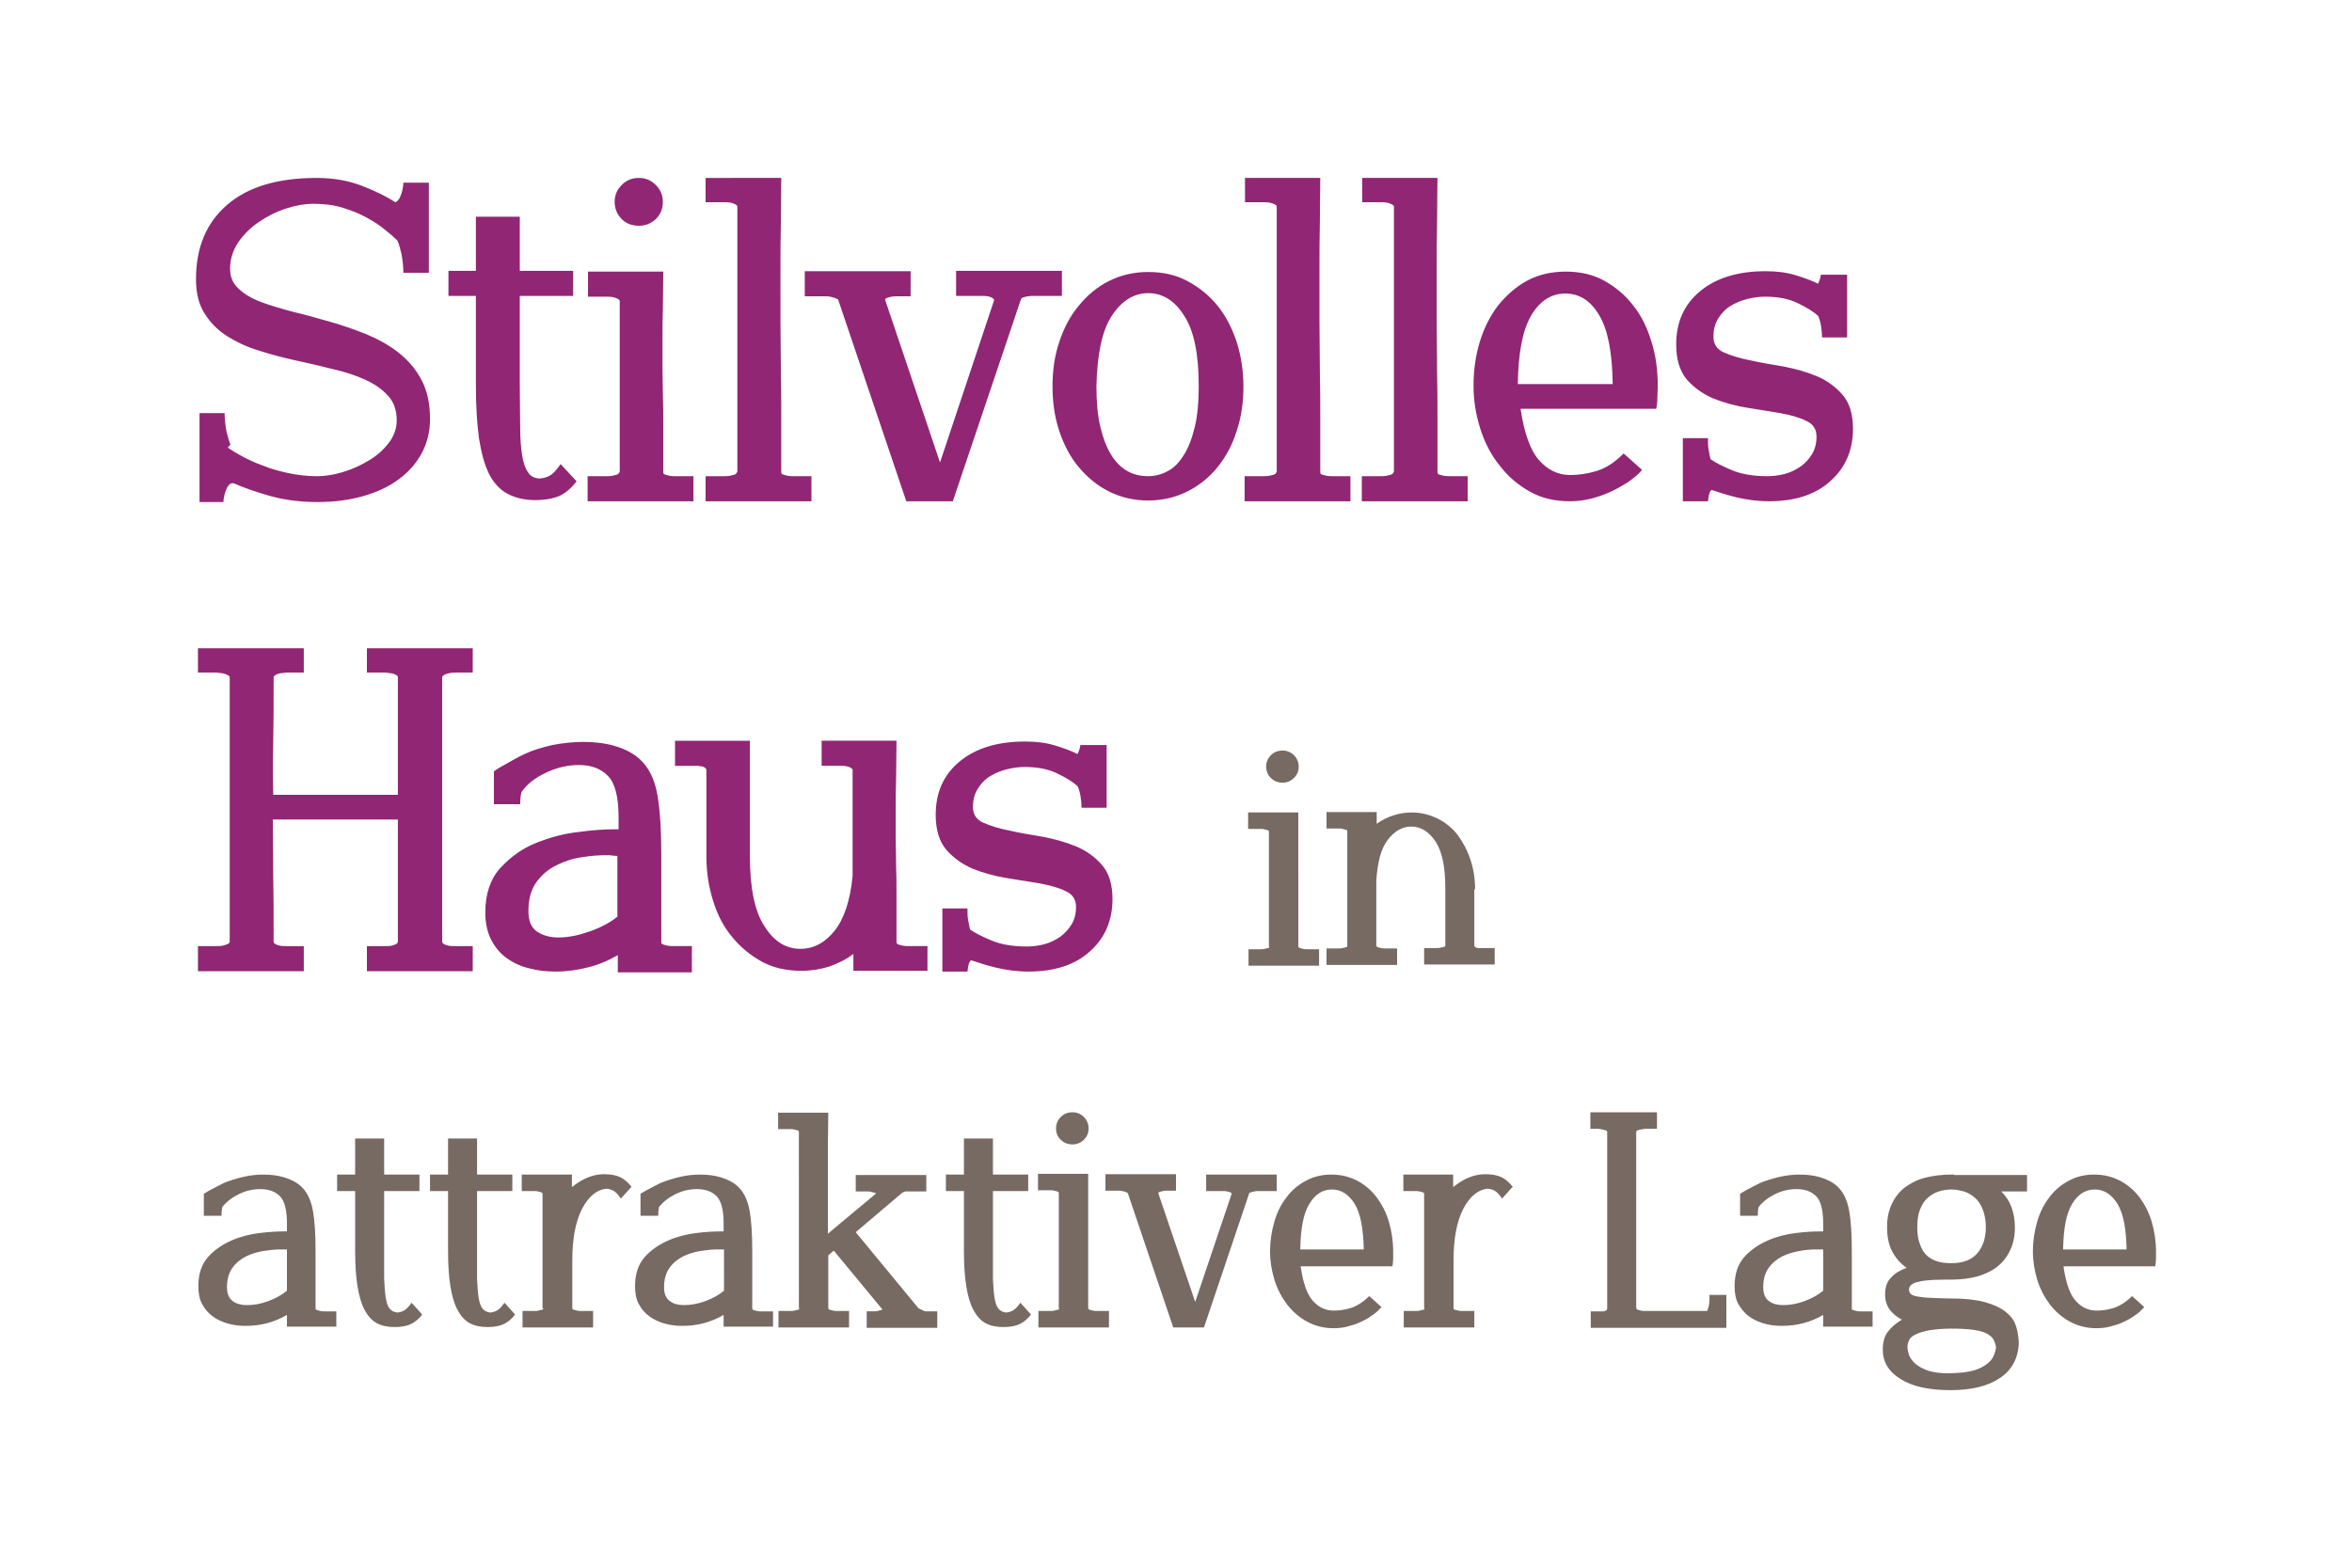
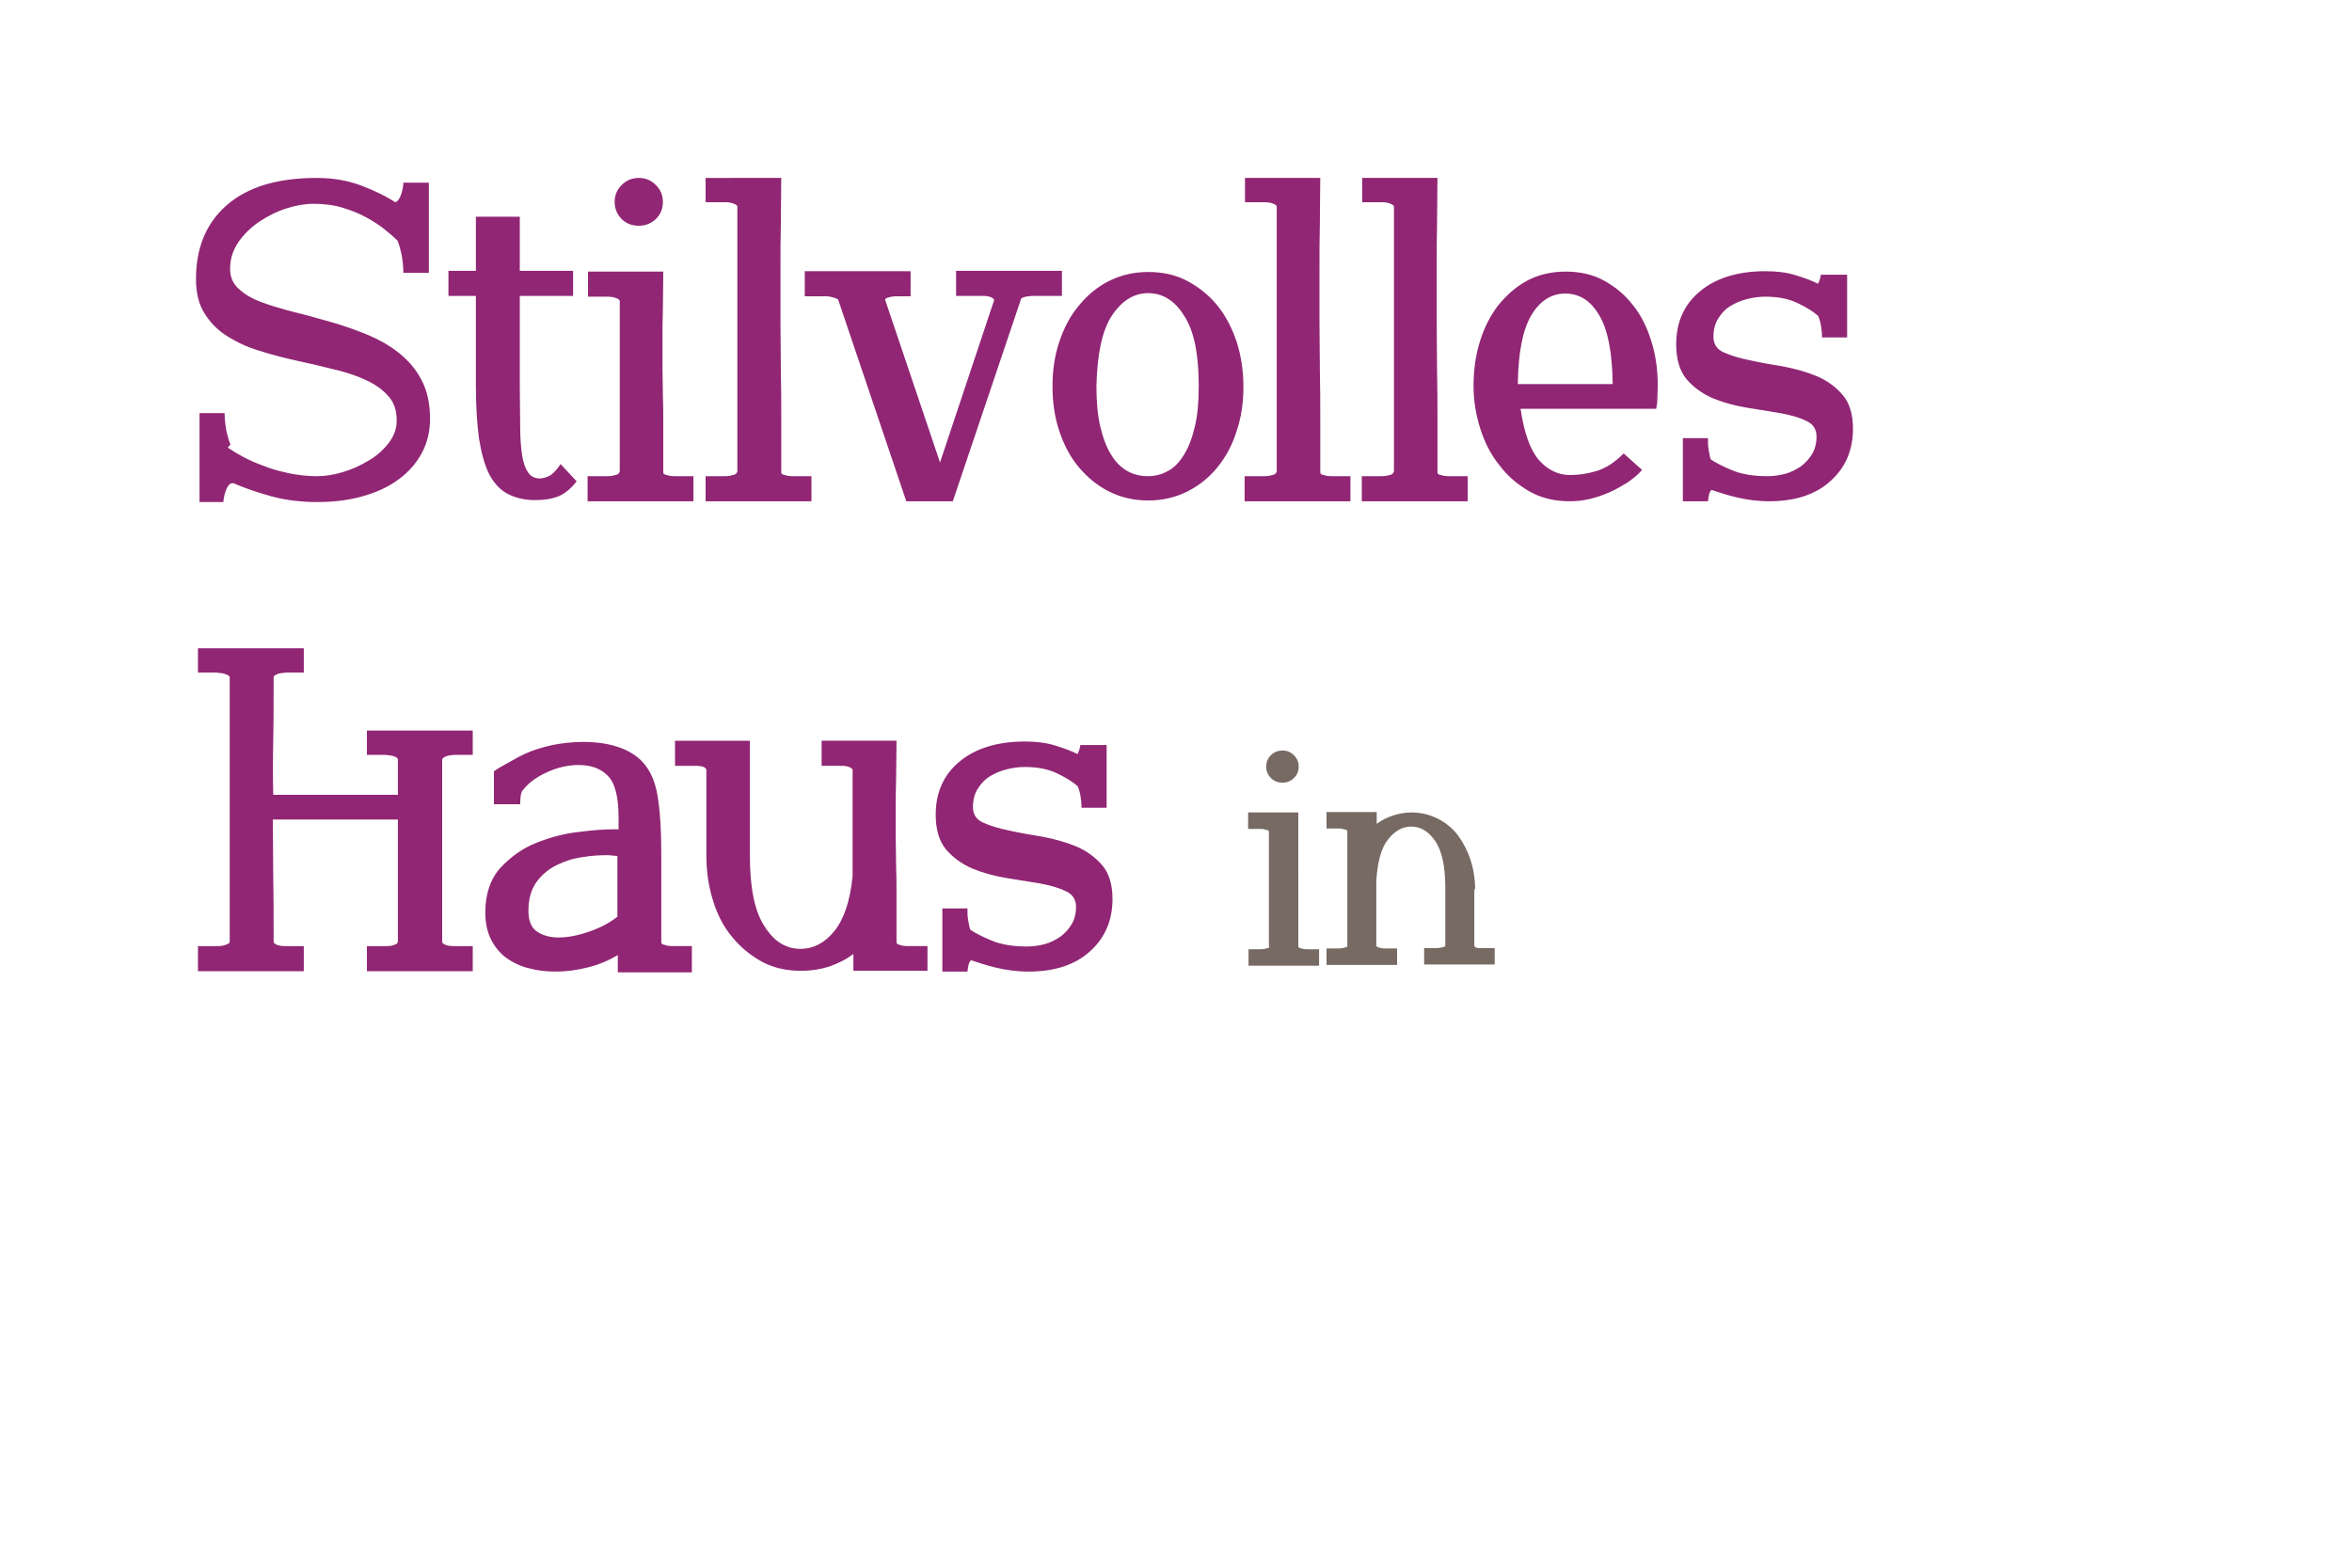
<svg xmlns="http://www.w3.org/2000/svg" version="1.1" id="Ebene_1" x="0px" y="0px" viewBox="0 0 600 400" style="enable-background:new 0 0 600 400;" xml:space="preserve">
  <style type="text/css">
	.st0{fill:#912674;}
	.st1{fill:#766A63;}
</style>
  <g>
-     <path class="st0" d="M275.6,190.1c0,0.2-0.1,0.5-0.2,1c-0.2,0.5-0.3,0.9-0.5,1.3c-1.6-0.8-3.5-1.5-5.8-2.2c-2.3-0.7-4.8-1-7.6-1   c-7,0-12.6,1.7-16.7,5.1c-4.1,3.4-6.1,7.9-6.1,13.6c0,3.8,0.9,6.7,2.6,8.8c1.8,2.1,4,3.7,6.7,4.9c2.7,1.1,5.6,1.9,8.6,2.4   c3.1,0.5,6,1,8.6,1.4c2.7,0.5,4.9,1.1,6.7,2c1.8,0.8,2.6,2.2,2.6,4c0,1.7-0.4,3.2-1.1,4.4c-0.8,1.3-1.7,2.3-2.9,3.2   c-1.2,0.8-2.5,1.5-4,1.9c-1.5,0.4-3,0.6-4.5,0.6c-3.6,0-6.6-0.5-9-1.5c-2.4-1-4.2-1.9-5.5-2.8c-0.2-0.6-0.3-1.3-0.5-2.3   c-0.2-1-0.2-2-0.2-3.1h-6.4v16.1h6.4c0-0.2,0.1-0.6,0.2-1.3c0.1-0.7,0.3-1.2,0.7-1.6c1.8,0.6,3.9,1.3,6.4,1.9c2.5,0.6,5.3,1,8.3,1   c6.6,0,11.9-1.7,15.7-5.2c3.8-3.4,5.7-7.9,5.7-13.3c0-3.7-0.9-6.6-2.6-8.6c-1.8-2.1-4-3.7-6.6-4.8c-2.6-1.1-5.5-1.9-8.6-2.5   c-3.1-0.5-6-1-8.6-1.6c-2.6-0.5-4.8-1.2-6.6-2c-1.8-0.8-2.6-2.2-2.6-4c0-1.8,0.4-3.3,1.2-4.6c0.8-1.3,1.8-2.4,3.1-3.2   c1.3-0.8,2.7-1.4,4.3-1.8c1.6-0.4,3.1-0.6,4.6-0.6c3.2,0,5.9,0.5,8.2,1.6c2.3,1.1,4.1,2.2,5.3,3.3c0.2,0.4,0.5,1.2,0.7,2.3   c0.2,1.1,0.3,2.2,0.3,3.2h6.4v-16H275.6z M236.6,247.8v-6.4h-4.6c-0.6,0-1.2,0-1.7-0.1c-0.4-0.1-0.8-0.2-1.1-0.3s-0.5-0.3-0.5-0.7   v-2.8v-9c0-2.7,0-5.3-0.1-7.7c0-2.4-0.1-4.8-0.1-7.1v-7.2c0-2.5,0-5.1,0.1-7.9c0-2.8,0.1-6,0.1-9.6h-19.1v6.4h4.6   c0.6,0,1.2,0,1.7,0.1c0.4,0.1,0.8,0.2,1.1,0.4c0.4,0.2,0.5,0.4,0.5,0.6v27c-0.6,6.3-2.2,11-4.6,14c-2.4,3-5.3,4.6-8.7,4.6   c-3.7,0-6.8-1.9-9.2-5.8c-2.5-3.8-3.7-9.8-3.7-17.9v-29.4h-19.1v6.4h4.6h0.7c0.4,0,0.7,0,1.1,0.1c0.4,0,0.8,0.1,1.1,0.3   c0.3,0.2,0.5,0.4,0.5,0.7v22c0,4,0.6,7.8,1.7,11.3c1.1,3.6,2.7,6.7,4.9,9.3c2.1,2.6,4.7,4.7,7.6,6.3c3,1.6,6.3,2.3,10,2.3   c2.6,0,5-0.4,7.2-1.1c2.2-0.8,4.3-1.8,6.1-3.2v4.3H236.6z M157.6,233.8c-1.8,1.5-4.2,2.8-7,3.8c-2.8,1-5.5,1.6-8.1,1.6   c-2.2,0-4-0.5-5.5-1.5c-1.5-1-2.2-2.8-2.2-5.3c0-3,0.7-5.5,2.1-7.4c1.4-1.9,3.1-3.3,5.2-4.3c2-1,4.2-1.7,6.5-2   c2.3-0.4,4.4-0.5,6.2-0.5c0.5,0,1,0,1.4,0.1c0.5,0,0.9,0.1,1.3,0.1v0.4V233.8z M176.5,247.8v-6.4H172c-0.6,0-1.2,0-1.7-0.1   c-0.4-0.1-0.8-0.2-1.1-0.3c-0.4-0.1-0.5-0.3-0.5-0.7v-21.8c0-6.5-0.3-11.7-1-15.7c-0.7-4-2.2-7-4.5-9.1c-1.8-1.6-4-2.7-6.5-3.4   c-2.5-0.7-5.1-1-7.9-1c-2.6,0-5.3,0.3-7.9,0.8c-2.6,0.6-5,1.3-7.1,2.3c-0.9,0.4-1.8,0.9-2.7,1.4c-0.9,0.5-1.8,1-2.5,1.4   c-0.8,0.4-1.6,0.9-2.6,1.6v8.4h6.7c0-1.3,0.1-2.4,0.4-3.2c1.4-2,3.5-3.6,6.3-4.9c2.8-1.3,5.5-1.9,8.2-1.9c3.2,0,5.7,0.9,7.5,2.8   c1.8,1.8,2.7,5.4,2.7,10.6v3h-1.2c-2.4,0-5.4,0.2-9.1,0.7c-3.7,0.4-7.3,1.4-10.8,2.8c-3.5,1.4-6.5,3.6-9.1,6.4   c-2.5,2.8-3.8,6.6-3.8,11.3c0,2.7,0.5,5,1.5,7c1,1.9,2.3,3.5,4,4.7c1.7,1.2,3.6,2.1,5.8,2.6c2.2,0.6,4.4,0.8,6.7,0.8   c2.8,0,5.6-0.4,8.3-1.1c2.8-0.7,5.3-1.8,7.5-3.1v4.4H176.5z M101.6,202.8H69.7c-0.1-4.5-0.1-9,0-13.5c0.1-4.5,0.1-9.1,0.1-13.7   v-2.8c0-0.2,0.2-0.4,0.5-0.6c0.4-0.2,0.7-0.3,1.1-0.4l1.7-0.2h4.4v-6.2h-27v6.2h4.6l1.7,0.2c0.4,0.1,0.8,0.2,1.2,0.4   c0.4,0.2,0.6,0.4,0.6,0.6v67.4c0,0.3-0.2,0.6-0.6,0.7c-0.4,0.2-0.8,0.3-1.2,0.4c-0.5,0.1-1,0.1-1.7,0.1h-4.6v6.4h27v-6.4h-4.4   c-0.6,0-1.2,0-1.7-0.1c-0.4-0.1-0.8-0.2-1.1-0.4c-0.4-0.2-0.5-0.4-0.5-0.7v-2.6c0-4.7,0-9.4-0.1-14.2c0-4.7-0.1-9.5-0.1-14.3h31.9   v31.1c0,0.3-0.2,0.6-0.5,0.7c-0.4,0.2-0.7,0.3-1.1,0.4c-0.5,0.1-1,0.1-1.7,0.1h-4.6v6.4h27v-6.4h-4.4c-0.7,0-1.3,0-1.8-0.1   c-0.4-0.1-0.8-0.2-1.1-0.4c-0.4-0.2-0.5-0.4-0.5-0.7v-2.6v-41v-21v-2.8c0-0.2,0.2-0.4,0.5-0.6c0.4-0.2,0.7-0.3,1.1-0.4   c0.5-0.1,1.1-0.2,1.8-0.2h4.4v-6.2h-27v6.2h4.6l1.7,0.2c0.4,0.1,0.8,0.2,1.1,0.4c0.4,0.2,0.5,0.4,0.5,0.6V202.8z" />
+     <path class="st0" d="M275.6,190.1c0,0.2-0.1,0.5-0.2,1c-0.2,0.5-0.3,0.9-0.5,1.3c-1.6-0.8-3.5-1.5-5.8-2.2c-2.3-0.7-4.8-1-7.6-1   c-7,0-12.6,1.7-16.7,5.1c-4.1,3.4-6.1,7.9-6.1,13.6c0,3.8,0.9,6.7,2.6,8.8c1.8,2.1,4,3.7,6.7,4.9c2.7,1.1,5.6,1.9,8.6,2.4   c3.1,0.5,6,1,8.6,1.4c2.7,0.5,4.9,1.1,6.7,2c1.8,0.8,2.6,2.2,2.6,4c0,1.7-0.4,3.2-1.1,4.4c-0.8,1.3-1.7,2.3-2.9,3.2   c-1.2,0.8-2.5,1.5-4,1.9c-1.5,0.4-3,0.6-4.5,0.6c-3.6,0-6.6-0.5-9-1.5c-2.4-1-4.2-1.9-5.5-2.8c-0.2-0.6-0.3-1.3-0.5-2.3   c-0.2-1-0.2-2-0.2-3.1h-6.4v16.1h6.4c0-0.2,0.1-0.6,0.2-1.3c0.1-0.7,0.3-1.2,0.7-1.6c1.8,0.6,3.9,1.3,6.4,1.9c2.5,0.6,5.3,1,8.3,1   c6.6,0,11.9-1.7,15.7-5.2c3.8-3.4,5.7-7.9,5.7-13.3c0-3.7-0.9-6.6-2.6-8.6c-1.8-2.1-4-3.7-6.6-4.8c-2.6-1.1-5.5-1.9-8.6-2.5   c-3.1-0.5-6-1-8.6-1.6c-2.6-0.5-4.8-1.2-6.6-2c-1.8-0.8-2.6-2.2-2.6-4c0-1.8,0.4-3.3,1.2-4.6c0.8-1.3,1.8-2.4,3.1-3.2   c1.3-0.8,2.7-1.4,4.3-1.8c1.6-0.4,3.1-0.6,4.6-0.6c3.2,0,5.9,0.5,8.2,1.6c2.3,1.1,4.1,2.2,5.3,3.3c0.2,0.4,0.5,1.2,0.7,2.3   c0.2,1.1,0.3,2.2,0.3,3.2h6.4v-16H275.6z M236.6,247.8v-6.4h-4.6c-0.6,0-1.2,0-1.7-0.1c-0.4-0.1-0.8-0.2-1.1-0.3s-0.5-0.3-0.5-0.7   v-2.8v-9c0-2.7,0-5.3-0.1-7.7c0-2.4-0.1-4.8-0.1-7.1v-7.2c0-2.5,0-5.1,0.1-7.9c0-2.8,0.1-6,0.1-9.6h-19.1v6.4h4.6   c0.6,0,1.2,0,1.7,0.1c0.4,0.1,0.8,0.2,1.1,0.4c0.4,0.2,0.5,0.4,0.5,0.6v27c-0.6,6.3-2.2,11-4.6,14c-2.4,3-5.3,4.6-8.7,4.6   c-3.7,0-6.8-1.9-9.2-5.8c-2.5-3.8-3.7-9.8-3.7-17.9v-29.4h-19.1v6.4h4.6h0.7c0.4,0,0.7,0,1.1,0.1c0.4,0,0.8,0.1,1.1,0.3   c0.3,0.2,0.5,0.4,0.5,0.7v22c0,4,0.6,7.8,1.7,11.3c1.1,3.6,2.7,6.7,4.9,9.3c2.1,2.6,4.7,4.7,7.6,6.3c3,1.6,6.3,2.3,10,2.3   c2.6,0,5-0.4,7.2-1.1c2.2-0.8,4.3-1.8,6.1-3.2v4.3H236.6z M157.6,233.8c-1.8,1.5-4.2,2.8-7,3.8c-2.8,1-5.5,1.6-8.1,1.6   c-2.2,0-4-0.5-5.5-1.5c-1.5-1-2.2-2.8-2.2-5.3c0-3,0.7-5.5,2.1-7.4c1.4-1.9,3.1-3.3,5.2-4.3c2-1,4.2-1.7,6.5-2   c2.3-0.4,4.4-0.5,6.2-0.5c0.5,0,1,0,1.4,0.1c0.5,0,0.9,0.1,1.3,0.1v0.4V233.8z M176.5,247.8v-6.4H172c-0.6,0-1.2,0-1.7-0.1   c-0.4-0.1-0.8-0.2-1.1-0.3c-0.4-0.1-0.5-0.3-0.5-0.7v-21.8c0-6.5-0.3-11.7-1-15.7c-0.7-4-2.2-7-4.5-9.1c-1.8-1.6-4-2.7-6.5-3.4   c-2.5-0.7-5.1-1-7.9-1c-2.6,0-5.3,0.3-7.9,0.8c-2.6,0.6-5,1.3-7.1,2.3c-0.9,0.4-1.8,0.9-2.7,1.4c-0.9,0.5-1.8,1-2.5,1.4   c-0.8,0.4-1.6,0.9-2.6,1.6v8.4h6.7c0-1.3,0.1-2.4,0.4-3.2c1.4-2,3.5-3.6,6.3-4.9c2.8-1.3,5.5-1.9,8.2-1.9c3.2,0,5.7,0.9,7.5,2.8   c1.8,1.8,2.7,5.4,2.7,10.6v3h-1.2c-2.4,0-5.4,0.2-9.1,0.7c-3.7,0.4-7.3,1.4-10.8,2.8c-3.5,1.4-6.5,3.6-9.1,6.4   c-2.5,2.8-3.8,6.6-3.8,11.3c0,2.7,0.5,5,1.5,7c1,1.9,2.3,3.5,4,4.7c1.7,1.2,3.6,2.1,5.8,2.6c2.2,0.6,4.4,0.8,6.7,0.8   c2.8,0,5.6-0.4,8.3-1.1c2.8-0.7,5.3-1.8,7.5-3.1v4.4H176.5z M101.6,202.8H69.7c-0.1-4.5-0.1-9,0-13.5c0.1-4.5,0.1-9.1,0.1-13.7   v-2.8c0-0.2,0.2-0.4,0.5-0.6c0.4-0.2,0.7-0.3,1.1-0.4l1.7-0.2h4.4v-6.2h-27v6.2h4.6l1.7,0.2c0.4,0.1,0.8,0.2,1.2,0.4   c0.4,0.2,0.6,0.4,0.6,0.6v67.4c0,0.3-0.2,0.6-0.6,0.7c-0.4,0.2-0.8,0.3-1.2,0.4c-0.5,0.1-1,0.1-1.7,0.1h-4.6v6.4h27v-6.4h-4.4   c-0.6,0-1.2,0-1.7-0.1c-0.4-0.1-0.8-0.2-1.1-0.4c-0.4-0.2-0.5-0.4-0.5-0.7v-2.6c0-4.7,0-9.4-0.1-14.2c0-4.7-0.1-9.5-0.1-14.3h31.9   v31.1c0,0.3-0.2,0.6-0.5,0.7c-0.4,0.2-0.7,0.3-1.1,0.4c-0.5,0.1-1,0.1-1.7,0.1h-4.6v6.4h27v-6.4h-4.4c-0.7,0-1.3,0-1.8-0.1   c-0.4-0.1-0.8-0.2-1.1-0.4c-0.4-0.2-0.5-0.4-0.5-0.7v-2.6v-41v-2.8c0-0.2,0.2-0.4,0.5-0.6c0.4-0.2,0.7-0.3,1.1-0.4   c0.5-0.1,1.1-0.2,1.8-0.2h4.4v-6.2h-27v6.2h4.6l1.7,0.2c0.4,0.1,0.8,0.2,1.1,0.4c0.4,0.2,0.5,0.4,0.5,0.6V202.8z" />
    <path class="st0" d="M464.5,70.1c0,0.2-0.1,0.5-0.2,1c-0.2,0.5-0.3,0.9-0.5,1.3c-1.6-0.8-3.5-1.5-5.8-2.2c-2.3-0.7-4.8-1-7.6-1   c-7,0-12.6,1.7-16.7,5.1c-4.1,3.4-6.1,7.9-6.1,13.6c0,3.8,0.9,6.7,2.6,8.8c1.8,2.1,4,3.7,6.7,4.9c2.7,1.1,5.6,1.9,8.6,2.4   c3.1,0.5,6,1,8.6,1.4c2.7,0.5,4.9,1.1,6.7,2c1.8,0.8,2.6,2.2,2.6,4c0,1.7-0.4,3.2-1.1,4.4c-0.8,1.3-1.7,2.3-2.9,3.2   c-1.2,0.8-2.5,1.5-4,1.9c-1.5,0.4-3,0.6-4.5,0.6c-3.6,0-6.6-0.5-9-1.5c-2.4-1-4.2-1.9-5.5-2.8c-0.2-0.6-0.3-1.3-0.5-2.3   c-0.2-1-0.2-2-0.2-3.1h-6.4v16.1h6.4c0-0.2,0.1-0.6,0.2-1.3c0.1-0.7,0.3-1.2,0.7-1.6c1.8,0.6,3.9,1.3,6.4,1.9c2.5,0.6,5.3,1,8.3,1   c6.6,0,11.9-1.7,15.7-5.2c3.8-3.4,5.7-7.9,5.7-13.3c0-3.7-0.9-6.6-2.6-8.6c-1.8-2.1-4-3.7-6.6-4.8c-2.6-1.1-5.5-1.9-8.6-2.5   c-3.1-0.5-6-1-8.6-1.6c-2.6-0.5-4.8-1.2-6.6-2c-1.8-0.8-2.6-2.2-2.6-4c0-1.8,0.4-3.3,1.2-4.6c0.8-1.3,1.8-2.4,3.1-3.2   c1.3-0.8,2.7-1.4,4.3-1.8c1.6-0.4,3.1-0.6,4.6-0.6c3.2,0,5.9,0.5,8.2,1.6c2.3,1.1,4.1,2.2,5.3,3.3c0.2,0.4,0.5,1.2,0.7,2.3   c0.2,1.1,0.3,2.2,0.3,3.2h6.4v-16H464.5z M408,80.5c2.2,3.7,3.3,9.5,3.4,17.5h-24.2c0.1-7.9,1.2-13.7,3.4-17.5   c2.2-3.7,5.1-5.6,8.7-5.6C402.9,74.9,405.8,76.7,408,80.5 M422.5,104.3c0.2-0.9,0.3-1.8,0.3-2.9c0-1,0.1-2,0.1-2.9   c0-4-0.5-7.8-1.6-11.3c-1.1-3.6-2.6-6.7-4.7-9.3c-2-2.6-4.5-4.7-7.4-6.3s-6.2-2.3-9.8-2.3c-3.7,0-7,0.8-9.8,2.3s-5.3,3.7-7.4,6.3   c-2,2.6-3.6,5.7-4.7,9.3c-1.1,3.6-1.6,7.3-1.6,11.3c0,3.7,0.6,7.3,1.7,10.8c1.1,3.5,2.7,6.7,4.9,9.4c2.1,2.8,4.7,5,7.7,6.7   c3,1.7,6.4,2.5,10.3,2.5c1.7,0,3.4-0.2,5.1-0.6c1.7-0.4,3.4-1,5-1.7c1.6-0.7,3.1-1.6,4.6-2.5c1.4-1,2.7-2,3.7-3.2l-4.7-4.2   c-2.3,2.3-4.6,3.8-7,4.5c-2.3,0.7-4.6,1-6.7,1c-3,0-5.7-1.3-7.9-3.8c-2.2-2.5-3.8-6.9-4.7-13.1H422.5z M355.5,120.4   c0,0.3-0.2,0.5-0.6,0.7c-0.4,0.1-0.8,0.2-1.2,0.3c-0.5,0.1-1,0.1-1.7,0.1h-4.6v6.4h27v-6.4H370c-0.6,0-1.2,0-1.7-0.1   c-0.4-0.1-0.8-0.2-1.1-0.3c-0.4-0.1-0.5-0.3-0.5-0.7v-2.8v-10.7c0-3.9,0-7.9-0.1-12.1c0-4.2-0.1-8.5-0.1-12.8V69   c0-4.3,0-8.5,0.1-12.4c0-4,0.1-7.7,0.1-11.2h-19.2v6.2h4.6c0.6,0,1.2,0,1.7,0.1c0.4,0.1,0.8,0.2,1.2,0.4c0.4,0.2,0.6,0.4,0.6,0.6   V120.4z M325.6,120.4c0,0.3-0.2,0.5-0.6,0.7c-0.4,0.1-0.8,0.2-1.2,0.3c-0.5,0.1-1,0.1-1.7,0.1h-4.6v6.4h27v-6.4h-4.4   c-0.6,0-1.2,0-1.7-0.1c-0.4-0.1-0.8-0.2-1.1-0.3c-0.4-0.1-0.5-0.3-0.5-0.7v-2.8v-10.7c0-3.9,0-7.9-0.1-12.1c0-4.2-0.1-8.5-0.1-12.8   V69c0-4.3,0-8.5,0.1-12.4c0-4,0.1-7.7,0.1-11.2h-19.2v6.2h4.6c0.6,0,1.2,0,1.7,0.1c0.4,0.1,0.8,0.2,1.2,0.4   c0.4,0.2,0.6,0.4,0.6,0.6V120.4z M283.6,80.6c2.5-3.8,5.6-5.8,9.3-5.8c3.7,0,6.8,1.9,9.2,5.8c2.5,3.8,3.7,9.8,3.7,17.9   c0,4-0.3,7.5-1,10.4c-0.7,2.9-1.6,5.3-2.8,7.2c-1.2,1.9-2.5,3.3-4.1,4.1c-1.6,0.9-3.3,1.3-5.1,1.3c-1.8,0-3.6-0.4-5.2-1.3   c-1.6-0.9-3-2.3-4.1-4.1c-1.2-1.9-2.1-4.3-2.8-7.2c-0.7-2.9-1-6.4-1-10.4C279.9,90.4,281.1,84.5,283.6,80.6 M270.2,109.9   c1.2,3.6,2.8,6.7,5,9.3s4.7,4.7,7.7,6.2c3,1.5,6.3,2.3,10,2.3c3.7,0,7-0.8,10-2.3c3-1.5,5.6-3.6,7.7-6.2c2.1-2.6,3.8-5.7,4.9-9.3   c1.2-3.6,1.7-7.3,1.7-11.3c0-4-0.6-7.8-1.7-11.3c-1.2-3.6-2.8-6.7-4.9-9.3c-2.1-2.6-4.7-4.7-7.7-6.3s-6.3-2.3-10-2.3   c-3.7,0-7,0.8-10,2.3s-5.6,3.7-7.7,6.3c-2.2,2.6-3.8,5.7-5,9.3c-1.2,3.6-1.7,7.3-1.7,11.3C268.5,102.5,269,106.3,270.2,109.9    M243.1,127.8l17.4-51.6c0.2-0.2,0.4-0.3,0.8-0.4c0.4-0.1,0.7-0.2,1.1-0.2c0.4-0.1,0.8-0.1,1.3-0.1h7.2v-6.4h-27v6.4h6.4   c0.6,0,1.2,0,1.7,0.1c0.4,0.1,0.8,0.2,1.1,0.4c0.4,0.2,0.5,0.4,0.5,0.6L239.8,118l-14-41.5c0-0.2,0.2-0.4,0.5-0.5s0.7-0.2,1.1-0.3   c0.5-0.1,1-0.1,1.7-0.1h3.2v-6.4h-27v6.4h5.2c0.5,0,0.9,0,1.3,0.1c0.4,0.1,0.8,0.2,1.1,0.3s0.7,0.3,0.9,0.4l17.4,51.5H243.1z    M188,120.4c0,0.3-0.2,0.5-0.6,0.7c-0.4,0.1-0.8,0.2-1.2,0.3c-0.5,0.1-1,0.1-1.7,0.1H180v6.4h27v-6.4h-4.4c-0.6,0-1.2,0-1.7-0.1   c-0.4-0.1-0.8-0.2-1.1-0.3c-0.4-0.1-0.5-0.3-0.5-0.7v-2.8v-10.7c0-3.9,0-7.9-0.1-12.1c0-4.2-0.1-8.5-0.1-12.8V69   c0-4.3,0-8.5,0.1-12.4c0-4,0.1-7.7,0.1-11.2H180v6.2h4.6c0.6,0,1.2,0,1.7,0.1c0.4,0.1,0.8,0.2,1.2,0.4c0.4,0.2,0.6,0.4,0.6,0.6   V120.4z M158.6,55.9c1.2,1.2,2.7,1.7,4.4,1.7c1.7,0,3.1-0.6,4.3-1.7c1.2-1.2,1.8-2.6,1.8-4.4c0-1.7-0.6-3.1-1.8-4.3   c-1.2-1.2-2.6-1.8-4.3-1.8c-1.8,0-3.2,0.6-4.4,1.8c-1.2,1.2-1.8,2.6-1.8,4.3C156.8,53.2,157.4,54.7,158.6,55.9 M158,120.4   c0,0.3-0.2,0.5-0.6,0.7c-0.4,0.1-0.8,0.2-1.2,0.3c-0.5,0.1-1,0.1-1.7,0.1h-4.6v6.4h27v-6.4h-4.4c-0.6,0-1.2,0-1.7-0.1   c-0.4-0.1-0.8-0.2-1.1-0.3c-0.4-0.1-0.5-0.3-0.5-0.7v-3.1v-8.9c0-2.7,0-5.2-0.1-7.6c0-2.4-0.1-4.7-0.1-7v-7c0-2.6,0-5.2,0.1-8   c0-2.8,0.1-5.9,0.1-9.5h-19.2v6.4h4.6c0.6,0,1.2,0,1.7,0.1c0.4,0.1,0.8,0.2,1.2,0.4c0.4,0.2,0.6,0.4,0.6,0.6V120.4z M146.2,69.1   h-13.6V55.3h-11.2v13.8h-7v6.4h7v22.9c0,5.3,0.3,9.8,0.8,13.5c0.6,3.7,1.4,6.7,2.6,9.1c1.2,2.3,2.8,4,4.7,5c1.9,1,4.2,1.6,7,1.6   c2.6,0,4.7-0.4,6.3-1.1c1.6-0.8,3-2,4.3-3.7l-4.1-4.4c-0.7,1.1-1.5,2-2.2,2.6c-0.8,0.6-1.8,1-3.2,1.1c-1.3-0.1-2.3-0.6-2.9-1.6   c-0.7-1-1.2-2.4-1.5-4.3c-0.3-1.9-0.5-4.3-0.5-7.2c0-2.9-0.1-6.5-0.1-10.6V75.5h13.6V69.1z M100.7,51.5c-2.2-1.4-5-2.8-8.4-4.1   s-7.2-2-11.5-2c-10,0-17.6,2.3-22.9,6.9c-5.3,4.6-7.9,10.9-7.9,18.9c0,3.5,0.7,6.5,2.2,8.8c1.5,2.4,3.4,4.3,5.8,5.8   c2.4,1.5,5.1,2.8,8.2,3.7c3.1,1,6.2,1.8,9.4,2.5c3.2,0.7,6.3,1.4,9.4,2.2c3.1,0.7,5.8,1.6,8.2,2.7c2.4,1.1,4.3,2.4,5.8,4.1   c1.5,1.6,2.2,3.7,2.2,6.3c0,2.1-0.7,4-2.1,5.8c-1.4,1.8-3.1,3.3-5.2,4.5c-2,1.2-4.2,2.2-6.6,2.9c-2.4,0.7-4.5,1-6.4,1   c-2.6,0-5.1-0.3-7.4-0.8c-2.3-0.5-4.5-1.1-6.4-1.9c-2-0.7-3.7-1.5-5.2-2.3c-1.5-0.8-2.8-1.6-3.8-2.3l0.7-0.8   c-0.3-0.6-0.6-1.6-1-3.2c-0.3-1.6-0.5-3.2-0.5-4.8h-6.4v22.7H57c0-0.2,0-0.5,0.1-1c0.1-0.5,0.2-1.1,0.4-1.6   c0.2-0.6,0.4-1.1,0.7-1.5c0.3-0.4,0.6-0.7,1-0.7h0.4c2.7,1.2,5.9,2.3,9.5,3.3c3.6,1,7.6,1.5,11.9,1.5c4.2,0,8.1-0.5,11.6-1.5   c3.5-1,6.6-2.4,9.1-4.3c2.6-1.9,4.5-4.1,5.9-6.7c1.4-2.6,2.1-5.5,2.1-8.7c0-3.9-0.7-7.2-2.2-10c-1.4-2.7-3.4-5-5.8-6.9   c-2.4-1.9-5.1-3.4-8.2-4.7c-3-1.2-6.1-2.3-9.3-3.2c-3.2-0.9-6.3-1.8-9.3-2.5c-3-0.8-5.8-1.6-8.2-2.5c-2.4-0.9-4.3-2-5.8-3.4   s-2.2-3-2.2-5.1c0-2.5,0.7-4.7,2.1-6.8c1.4-2,3.2-3.8,5.3-5.2c2.1-1.4,4.4-2.6,6.9-3.4c2.5-0.8,4.8-1.2,7-1.2c2.6,0,5.1,0.3,7.4,1   c2.3,0.7,4.3,1.5,6.1,2.5c1.8,1,3.4,2,4.7,3.1c1.4,1.1,2.4,2,3.2,2.8c0.3,0.6,0.6,1.7,1,3.3c0.3,1.6,0.5,3.3,0.5,4.9h6.5V46.6h-6.5   c0,0.2,0,0.5-0.1,1.1c-0.1,0.6-0.2,1.1-0.4,1.7c-0.2,0.6-0.4,1.1-0.7,1.5c-0.3,0.4-0.6,0.7-1,0.7H100.7z" />
    <path class="st1" d="M376.3,226.9c0-2.7-0.4-5.2-1.2-7.6c-0.8-2.4-1.9-4.4-3.2-6.2c-1.4-1.8-3.1-3.2-5.1-4.2c-2-1-4.2-1.6-6.7-1.6   c-1.7,0-3.3,0.3-4.8,0.8c-1.5,0.5-2.9,1.2-4.1,2.1c0-0.5,0-0.9,0-1.4c0-0.5,0-1,0-1.6h-12.8v4.2h3c0.4,0,0.8,0,1.1,0.1   c0.3,0.1,0.5,0.1,0.8,0.2c0.3,0.1,0.4,0.2,0.4,0.4v29.2c0,0.2-0.1,0.4-0.4,0.4c-0.3,0.1-0.5,0.1-0.8,0.2c-0.3,0.1-0.7,0.1-1.1,0.1   h-3v4.2h18v-4.2h-3c-0.4,0-0.8,0-1.1-0.1c-0.3-0.1-0.5-0.1-0.8-0.2c-0.2-0.1-0.4-0.2-0.4-0.4v-2.2c0-3,0-5.6,0-7.9   c0-2.3,0-4.4,0-6.5c0.3-4.7,1.2-8.2,2.9-10.4c1.7-2.2,3.7-3.4,6-3.4c2.5,0,4.5,1.3,6.2,3.8c1.7,2.6,2.5,6.5,2.5,11.9v14.6   c0,0.2-0.1,0.4-0.4,0.4c-0.2,0.1-0.5,0.1-0.8,0.2c-0.3,0.1-0.7,0.1-1.1,0.1h-3.1v4.2h18v-4.2h-3h-0.4c-0.2,0-0.5,0-0.8,0   c-0.3,0-0.5-0.1-0.7-0.2c-0.2-0.1-0.3-0.3-0.3-0.5V226.9z M324.2,198.5c0.8,0.8,1.8,1.2,3,1.2c1.1,0,2.1-0.4,2.9-1.2   c0.8-0.8,1.2-1.7,1.2-2.9c0-1.1-0.4-2.1-1.2-2.9s-1.8-1.2-2.9-1.2c-1.2,0-2.2,0.4-3,1.2c-0.8,0.8-1.2,1.8-1.2,2.9   C323,196.7,323.4,197.7,324.2,198.5 M323.8,241.5c0,0.2-0.1,0.4-0.4,0.4c-0.3,0.1-0.5,0.1-0.8,0.2c-0.3,0.1-0.7,0.1-1.1,0.1h-3v4.2   h18v-4.2h-3c-0.4,0-0.8,0-1.1-0.1c-0.3-0.1-0.5-0.1-0.8-0.2c-0.2-0.1-0.4-0.2-0.4-0.4v-2.1v-6c0-1.8,0-3.5,0-5.1c0-1.6,0-3.2,0-4.7   V219c0-1.7,0-3.5,0-5.3c0-1.8,0-4,0-6.4h-12.8v4.2h3c0.4,0,0.8,0,1.1,0.1c0.3,0.1,0.5,0.1,0.8,0.2c0.3,0.1,0.4,0.2,0.4,0.4V241.5z" />
-     <path class="st1" d="M540.2,307.2c1.5,2.5,2.2,6.4,2.3,11.6h-16.2c0.1-5.3,0.8-9.2,2.3-11.6c1.5-2.5,3.4-3.7,5.8-3.7   C536.8,303.5,538.7,304.8,540.2,307.2 M549.8,323.1c0.1-0.6,0.2-1.2,0.2-1.9c0-0.7,0-1.3,0-1.9c0-2.7-0.4-5.2-1.1-7.6   c-0.7-2.4-1.8-4.4-3.1-6.2c-1.4-1.8-3-3.2-4.9-4.2c-1.9-1-4.1-1.6-6.6-1.6c-2.5,0-4.6,0.5-6.6,1.6c-1.9,1-3.6,2.4-4.9,4.2   c-1.4,1.8-2.4,3.8-3.1,6.2c-0.7,2.4-1.1,4.9-1.1,7.6c0,2.5,0.4,4.9,1.1,7.2c0.7,2.3,1.8,4.4,3.2,6.3c1.4,1.8,3.1,3.3,5.1,4.4   c2,1.1,4.3,1.7,6.8,1.7c1.1,0,2.3-0.1,3.4-0.4c1.1-0.3,2.3-0.6,3.3-1.1c1.1-0.5,2.1-1,3-1.7c1-0.6,1.8-1.4,2.5-2.2l-3.1-2.8   c-1.5,1.5-3.1,2.5-4.6,3c-1.5,0.5-3,0.7-4.5,0.7c-2,0-3.8-0.8-5.3-2.5c-1.5-1.7-2.5-4.6-3.1-8.8H549.8z M507.7,347.3   c-0.9,0.9-1.9,1.5-3.1,2c-1.2,0.5-2.5,0.7-3.9,0.9c-1.4,0.1-2.6,0.2-3.6,0.2c-2,0-3.7-0.2-5-0.6c-1.3-0.4-2.4-1-3.2-1.6   c-0.8-0.6-1.4-1.4-1.8-2.2c-0.3-0.8-0.5-1.6-0.5-2.3c0-0.7,0.2-1.3,0.5-1.9c0.3-0.6,0.9-1,1.8-1.4c0.8-0.4,1.9-0.7,3.4-1   c1.4-0.2,3.2-0.4,5.4-0.4c2.2,0,4.1,0.1,5.6,0.3c1.5,0.2,2.6,0.5,3.4,0.9c0.8,0.4,1.4,0.9,1.8,1.5c0.3,0.6,0.6,1.3,0.7,2.1   C509,345.2,508.5,346.4,507.7,347.3 M489.8,308.6c0.5-1.3,1.2-2.3,2-3c0.8-0.7,1.8-1.3,2.8-1.6c1-0.3,2.1-0.5,3.2-0.5   c1.1,0,2.1,0.2,3.2,0.5c1,0.3,2,0.9,2.8,1.6c0.8,0.7,1.5,1.7,2,3c0.5,1.3,0.8,2.8,0.8,4.5s-0.3,3.2-0.8,4.4c-0.5,1.2-1.2,2.2-2,2.9   s-1.7,1.2-2.8,1.5c-1,0.3-2.1,0.4-3.2,0.4c-1.2,0-2.4-0.1-3.4-0.4c-1.1-0.3-2-0.8-2.8-1.5c-0.8-0.7-1.4-1.7-1.8-2.9   c-0.5-1.2-0.7-2.7-0.7-4.4S489.3,309.9,489.8,308.6 M498.5,299.7h-0.7c-2.5,0-4.7,0.3-6.7,0.8s-3.7,1.4-5.2,2.5   c-1.4,1.1-2.5,2.5-3.3,4.2c-0.8,1.7-1.2,3.6-1.2,5.9c0,2.4,0.4,4.5,1.3,6.2c0.9,1.7,2.1,3.1,3.7,4.2c-1.5,0.5-2.9,1.3-3.9,2.4   c-1.1,1-1.6,2.5-1.6,4.4c0,1.5,0.4,2.8,1.2,3.9c0.8,1,1.8,1.9,3.1,2.5c-1.5,0.9-2.7,1.9-3.6,3.1c-0.9,1.2-1.3,2.7-1.3,4.6   c0,3.1,1.5,5.6,4.6,7.5c3,1.9,7.3,2.8,12.6,2.8c5.4,0,9.6-1,12.7-3.1c3.1-2.1,4.7-5.1,4.8-9.1c-0.1-1.5-0.3-3-0.8-4.4   c-0.5-1.4-1.4-2.5-2.7-3.5c-1.3-1-3.1-1.8-5.3-2.4c-2.3-0.6-5.2-0.9-8.7-0.9h-0.7c-2.2-0.1-4-0.1-5.3-0.2c-1.3-0.1-2.3-0.3-2.9-0.4   c-0.7-0.2-1.1-0.4-1.3-0.7c-0.2-0.3-0.3-0.6-0.3-0.9c0-0.4,0.1-0.8,0.4-1.1c0.3-0.3,0.7-0.6,1.4-0.8c0.7-0.2,1.6-0.4,2.7-0.5   c1.1-0.1,2.6-0.2,4.4-0.2h1.8c2.5,0,4.7-0.3,6.7-0.8c2-0.6,3.7-1.4,5.1-2.5c1.4-1.1,2.5-2.5,3.3-4.2c0.8-1.7,1.2-3.6,1.2-5.8   c0-3.9-1.2-7-3.5-9.2h6.6v-4.2H498.5z M465,329.4c-1.2,1-2.8,1.9-4.7,2.6c-1.9,0.7-3.7,1-5.4,1c-1.4,0-2.7-0.3-3.6-1   c-1-0.7-1.5-1.9-1.5-3.6c0-2,0.5-3.7,1.4-4.9c0.9-1.3,2.1-2.2,3.4-2.9c1.4-0.7,2.8-1.1,4.4-1.4s2.9-0.4,4.2-0.4c0.3,0,0.6,0,1,0   c0.3,0,0.6,0,0.9,0v0.2V329.4z M477.7,338.8v-4.2h-3c-0.4,0-0.8,0-1.1-0.1c-0.3-0.1-0.5-0.1-0.8-0.2s-0.4-0.2-0.4-0.4v-14.6   c0-4.3-0.2-7.8-0.7-10.5c-0.5-2.7-1.5-4.7-3-6.1c-1.2-1.1-2.7-1.8-4.3-2.3c-1.7-0.5-3.4-0.7-5.3-0.7c-1.8,0-3.5,0.2-5.2,0.6   c-1.7,0.4-3.3,0.9-4.8,1.5c-0.6,0.3-1.2,0.6-1.8,0.9c-0.6,0.3-1.2,0.7-1.7,0.9c-0.5,0.3-1.1,0.6-1.7,1v5.6h4.5   c0-0.9,0.1-1.6,0.2-2.2c1-1.3,2.4-2.4,4.2-3.3c1.8-0.9,3.7-1.3,5.5-1.3c2.1,0,3.8,0.6,5,1.8c1.2,1.2,1.8,3.6,1.8,7v2h-0.8   c-1.6,0-3.6,0.1-6.1,0.4c-2.5,0.3-4.9,0.9-7.2,1.9c-2.3,1-4.4,2.4-6,4.2c-1.7,1.9-2.5,4.4-2.5,7.5c0,1.8,0.3,3.4,1,4.6   s1.6,2.3,2.7,3.1c1.1,0.8,2.4,1.4,3.8,1.8c1.4,0.4,2.9,0.6,4.5,0.6c1.9,0,3.7-0.2,5.6-0.7c1.8-0.5,3.5-1.2,5-2.1v3H477.7z    M405.8,338.8h34.6v-8.4h-4.3v1c0,0.7-0.1,1.4-0.2,1.9c-0.1,0.5-0.3,0.9-0.4,1.2h-15.8c-0.4,0-0.8,0-1.1-0.1   c-0.3-0.1-0.5-0.1-0.8-0.2c-0.2-0.1-0.4-0.3-0.4-0.5V332c0-2.4,0-4.8,0-7.1c0-2.3,0-4.7,0-7c0-4.7,0-9.3,0-13.8c0-4.5,0-9,0-13.5   v-1.8c0-0.2,0.1-0.3,0.4-0.4c0.2-0.1,0.5-0.2,0.8-0.2l1.1-0.2h3v-4.2h-17v4.2h2l1.1,0.2c0.3,0.1,0.5,0.1,0.8,0.2   c0.2,0.1,0.4,0.2,0.4,0.4v45c0,0.4-0.2,0.6-0.6,0.7c-0.2,0.1-0.4,0.1-0.6,0.1h-3V338.8z M363.4,333.8c0,0.2-0.1,0.4-0.4,0.4   c-0.3,0.1-0.5,0.1-0.8,0.2c-0.3,0.1-0.7,0.1-1.1,0.1h-3v4.2h18v-4.2h-3c-0.4,0-0.8,0-1.1-0.1c-0.3-0.1-0.5-0.1-0.8-0.2   s-0.4-0.2-0.4-0.4V326v-4.4c0-5.5,0.8-9.9,2.5-13.2c1.7-3.2,3.8-4.9,6.3-5.1c0.9,0.1,1.6,0.4,2.1,0.8c0.5,0.4,1,1,1.5,1.7l2.7-3   c-0.9-1.1-1.8-1.9-2.8-2.4c-1-0.5-2.4-0.8-4.2-0.8c-2.8,0-5.5,1.1-8.2,3.3c0-0.6,0-1.1,0-1.6c0-0.5,0-1.1,0-1.6H358v4.2h3   c0.4,0,0.8,0,1.1,0.1c0.3,0.1,0.5,0.1,0.8,0.2c0.3,0.1,0.4,0.2,0.4,0.4V333.8z M345.6,307.2c1.5,2.5,2.2,6.4,2.3,11.6h-16.2   c0.1-5.3,0.8-9.2,2.3-11.6c1.5-2.5,3.4-3.7,5.8-3.7S344.1,304.8,345.6,307.2 M355.2,323.1c0.1-0.6,0.2-1.2,0.2-1.9   c0-0.7,0-1.3,0-1.9c0-2.7-0.4-5.2-1.1-7.6c-0.7-2.4-1.8-4.4-3.1-6.2c-1.4-1.8-3-3.2-4.9-4.2c-1.9-1-4.1-1.6-6.6-1.6   s-4.6,0.5-6.6,1.6c-1.9,1-3.6,2.4-4.9,4.2c-1.4,1.8-2.4,3.8-3.1,6.2c-0.7,2.4-1.1,4.9-1.1,7.6c0,2.5,0.4,4.9,1.1,7.2   c0.7,2.3,1.8,4.4,3.2,6.3c1.4,1.8,3.1,3.3,5.1,4.4c2,1.1,4.3,1.7,6.8,1.7c1.1,0,2.3-0.1,3.4-0.4c1.1-0.3,2.3-0.6,3.3-1.1   c1.1-0.5,2.1-1,3-1.7c1-0.6,1.8-1.4,2.5-2.2l-3.1-2.8c-1.5,1.5-3.1,2.5-4.6,3c-1.5,0.5-3,0.7-4.5,0.7c-2,0-3.8-0.8-5.3-2.5   c-1.5-1.7-2.5-4.6-3.1-8.8H355.2z M307.1,338.8l11.6-34.4c0.1-0.1,0.3-0.2,0.5-0.2c0.2-0.1,0.5-0.1,0.8-0.2   c0.3-0.1,0.6-0.1,0.9-0.1h4.8v-4.2h-18v4.2h4.2c0.4,0,0.8,0,1.1,0.1c0.3,0.1,0.5,0.1,0.8,0.2c0.2,0.1,0.4,0.2,0.4,0.4l-9.3,27.6   l-9.4-27.7c0-0.2,0.1-0.3,0.4-0.4c0.2-0.1,0.5-0.1,0.8-0.2c0.3-0.1,0.7-0.1,1.1-0.1h2.2v-4.2h-18v4.2h3.4c0.3,0,0.6,0,0.9,0.1   c0.3,0.1,0.5,0.1,0.8,0.2c0.2,0.1,0.4,0.2,0.6,0.3l11.6,34.3H307.1z M270.6,290.8c0.8,0.8,1.8,1.2,3,1.2c1.1,0,2.1-0.4,2.9-1.2   c0.8-0.8,1.2-1.7,1.2-2.9c0-1.1-0.4-2.1-1.2-2.9c-0.8-0.8-1.8-1.2-2.9-1.2c-1.2,0-2.2,0.4-3,1.2c-0.8,0.8-1.2,1.8-1.2,2.9   C269.4,289.1,269.8,290.1,270.6,290.8 M270.2,333.8c0,0.2-0.1,0.4-0.4,0.4s-0.5,0.1-0.8,0.2c-0.3,0.1-0.7,0.1-1.1,0.1h-3v4.2h18   v-4.2h-3c-0.4,0-0.8,0-1.1-0.1c-0.3-0.1-0.5-0.1-0.8-0.2c-0.2-0.1-0.4-0.2-0.4-0.4v-2.1v-6c0-1.8,0-3.5,0-5.1c0-1.6,0-3.2,0-4.7   v-4.7c0-1.7,0-3.5,0-5.3c0-1.8,0-4,0-6.4h-12.8v4.2h3c0.4,0,0.8,0,1.1,0.1c0.3,0.1,0.5,0.1,0.8,0.2c0.3,0.1,0.4,0.2,0.4,0.4V333.8z    M262.3,299.7h-9v-9.2h-7.4v9.2h-4.6v4.2h4.6v15.3c0,3.5,0.2,6.5,0.6,9c0.4,2.5,1,4.5,1.8,6c0.8,1.5,1.8,2.7,3.1,3.4   c1.3,0.7,2.8,1,4.6,1c1.8,0,3.2-0.3,4.2-0.8c1-0.5,2-1.3,2.8-2.4l-2.7-3c-0.5,0.7-1,1.3-1.5,1.7c-0.5,0.4-1.2,0.7-2.1,0.8   c-0.9-0.1-1.5-0.4-2-1c-0.5-0.6-0.8-1.6-1-2.8c-0.2-1.3-0.3-2.9-0.4-4.8c0-1.9,0-4.3,0-7.1v-15.3h9V299.7z M203.9,333.8   c0,0.2-0.1,0.4-0.4,0.4c-0.3,0.1-0.5,0.1-0.8,0.2c-0.3,0.1-0.7,0.1-1.1,0.1h-3v4.2h18v-4.2h-3c-0.4,0-0.8,0-1.1-0.1   c-0.3-0.1-0.5-0.1-0.8-0.2c-0.2-0.1-0.4-0.2-0.4-0.4V332c0-1.7,0-3.6,0-5.6c0-2,0-4.1,0-6.1l1.4-1.2l12.4,15   c-0.1,0.1-0.3,0.2-0.5,0.2c-0.2,0.1-0.5,0.1-0.7,0.2c-0.3,0.1-0.6,0.1-1,0.1h-1.8v4.2h18v-4.2h-3c-0.2-0.1-0.4-0.1-0.6-0.2   c-0.2-0.1-0.3-0.2-0.6-0.3c-0.2-0.1-0.4-0.2-0.6-0.3l-16-19.4l11.9-10.1c0.2-0.1,0.3-0.1,0.5-0.2c0.2-0.1,0.3-0.1,0.5-0.1h0.5h4.6   v-4.2h-18v4.2h3c0.3,0,0.6,0,0.9,0.1c0.3,0.1,0.5,0.1,0.8,0.2c0.2,0.1,0.4,0.1,0.5,0.2c-2.3,2-4.6,3.8-6.7,5.6   c-2.1,1.8-4,3.3-5.6,4.7v-16.1c0-5.4,0-10.3,0.1-14.8h-12.8v4.2h3c0.4,0,0.8,0,1.1,0.1c0.3,0.1,0.5,0.1,0.8,0.2   c0.3,0.1,0.4,0.2,0.4,0.4V333.8z M184.6,329.4c-1.2,1-2.8,1.9-4.7,2.6c-1.9,0.7-3.7,1-5.4,1c-1.4,0-2.7-0.3-3.6-1   c-1-0.7-1.5-1.9-1.5-3.6c0-2,0.5-3.7,1.4-4.9c0.9-1.3,2.1-2.2,3.4-2.9c1.4-0.7,2.8-1.1,4.4-1.4c1.5-0.2,2.9-0.4,4.2-0.4   c0.3,0,0.6,0,1,0c0.3,0,0.6,0,0.9,0v0.2V329.4z M197.2,338.8v-4.2h-3c-0.4,0-0.8,0-1.1-0.1c-0.3-0.1-0.5-0.1-0.8-0.2   c-0.2-0.1-0.4-0.2-0.4-0.4v-14.6c0-4.3-0.2-7.8-0.7-10.5c-0.5-2.7-1.5-4.7-3-6.1c-1.2-1.1-2.7-1.8-4.3-2.3   c-1.7-0.5-3.4-0.7-5.3-0.7c-1.8,0-3.5,0.2-5.2,0.6c-1.7,0.4-3.3,0.9-4.8,1.5c-0.6,0.3-1.2,0.6-1.8,0.9c-0.6,0.3-1.2,0.7-1.7,0.9   c-0.5,0.3-1.1,0.6-1.7,1v5.6h4.5c0-0.9,0.1-1.6,0.2-2.2c1-1.3,2.4-2.4,4.2-3.3c1.8-0.9,3.7-1.3,5.5-1.3c2.1,0,3.8,0.6,5,1.8   c1.2,1.2,1.8,3.6,1.8,7v2h-0.8c-1.6,0-3.6,0.1-6.1,0.4c-2.5,0.3-4.9,0.9-7.2,1.9c-2.3,1-4.4,2.4-6,4.2c-1.7,1.9-2.5,4.4-2.5,7.5   c0,1.8,0.3,3.4,1,4.6c0.7,1.3,1.6,2.3,2.7,3.1c1.1,0.8,2.4,1.4,3.8,1.8c1.4,0.4,2.9,0.6,4.5,0.6c1.9,0,3.7-0.2,5.6-0.7   c1.8-0.5,3.5-1.2,5-2.1v3H197.2z M138.6,333.8c0,0.2-0.1,0.4-0.4,0.4c-0.3,0.1-0.5,0.1-0.8,0.2c-0.3,0.1-0.7,0.1-1.1,0.1h-3v4.2h18   v-4.2h-3c-0.4,0-0.8,0-1.1-0.1c-0.3-0.1-0.5-0.1-0.8-0.2s-0.4-0.2-0.4-0.4V326v-4.4c0-5.5,0.8-9.9,2.5-13.2   c1.7-3.2,3.8-4.9,6.3-5.1c0.9,0.1,1.6,0.4,2.1,0.8c0.5,0.4,1,1,1.5,1.7l2.7-3c-0.9-1.1-1.8-1.9-2.8-2.4c-1-0.5-2.4-0.8-4.2-0.8   c-2.8,0-5.5,1.1-8.2,3.3c0-0.6,0-1.1,0-1.6c0-0.5,0-1.1,0-1.6h-12.8v4.2h3c0.4,0,0.8,0,1.1,0.1c0.3,0.1,0.5,0.1,0.8,0.2   c0.3,0.1,0.4,0.2,0.4,0.4V333.8z M130.7,299.7h-9v-9.2h-7.4v9.2h-4.6v4.2h4.6v15.3c0,3.5,0.2,6.5,0.6,9c0.4,2.5,1,4.5,1.8,6   c0.8,1.5,1.8,2.7,3.1,3.4c1.3,0.7,2.8,1,4.6,1c1.8,0,3.2-0.3,4.2-0.8c1-0.5,2-1.3,2.8-2.4l-2.7-3c-0.5,0.7-1,1.3-1.5,1.7   c-0.5,0.4-1.2,0.7-2.1,0.8c-0.9-0.1-1.5-0.4-2-1c-0.5-0.6-0.8-1.6-1-2.8c-0.2-1.3-0.3-2.9-0.4-4.8c0-1.9,0-4.3,0-7.1v-15.3h9V299.7   z M107,299.7h-9v-9.2h-7.4v9.2h-4.6v4.2h4.6v15.3c0,3.5,0.2,6.5,0.6,9c0.4,2.5,1,4.5,1.8,6c0.8,1.5,1.8,2.7,3.1,3.4   c1.3,0.7,2.8,1,4.6,1c1.8,0,3.2-0.3,4.2-0.8c1-0.5,2-1.3,2.8-2.4l-2.7-3c-0.5,0.7-1,1.3-1.5,1.7c-0.5,0.4-1.2,0.7-2.1,0.8   c-0.9-0.1-1.5-0.4-2-1c-0.5-0.6-0.8-1.6-1-2.8c-0.2-1.3-0.3-2.9-0.4-4.8c0-1.9,0-4.3,0-7.1v-15.3h9V299.7z M73.1,329.4   c-1.2,1-2.8,1.9-4.7,2.6c-1.9,0.7-3.7,1-5.4,1c-1.4,0-2.7-0.3-3.6-1c-1-0.7-1.5-1.9-1.5-3.6c0-2,0.5-3.7,1.4-4.9   c0.9-1.3,2.1-2.2,3.4-2.9c1.4-0.7,2.8-1.1,4.4-1.4c1.5-0.2,2.9-0.4,4.2-0.4c0.3,0,0.6,0,1,0c0.3,0,0.6,0,0.9,0v0.2V329.4z    M85.8,338.8v-4.2h-3c-0.4,0-0.8,0-1.1-0.1c-0.3-0.1-0.5-0.1-0.8-0.2c-0.2-0.1-0.4-0.2-0.4-0.4v-14.6c0-4.3-0.2-7.8-0.7-10.5   c-0.5-2.7-1.5-4.7-3-6.1c-1.2-1.1-2.7-1.8-4.3-2.3c-1.7-0.5-3.4-0.7-5.3-0.7c-1.8,0-3.5,0.2-5.2,0.6c-1.7,0.4-3.3,0.9-4.8,1.5   c-0.6,0.3-1.2,0.6-1.8,0.9c-0.6,0.3-1.2,0.7-1.7,0.9c-0.5,0.3-1.1,0.6-1.7,1v5.6h4.5c0-0.9,0.1-1.6,0.2-2.2c1-1.3,2.4-2.4,4.2-3.3   c1.8-0.9,3.7-1.3,5.5-1.3c2.1,0,3.8,0.6,5,1.8c1.2,1.2,1.8,3.6,1.8,7v2h-0.8c-1.6,0-3.6,0.1-6.1,0.4c-2.5,0.3-4.9,0.9-7.2,1.9   c-2.3,1-4.4,2.4-6,4.2c-1.7,1.9-2.5,4.4-2.5,7.5c0,1.8,0.3,3.4,1,4.6c0.7,1.3,1.6,2.3,2.7,3.1c1.1,0.8,2.4,1.4,3.8,1.8   c1.4,0.4,2.9,0.6,4.5,0.6c1.9,0,3.7-0.2,5.6-0.7c1.8-0.5,3.5-1.2,5-2.1v3H85.8z" />
  </g>
</svg>